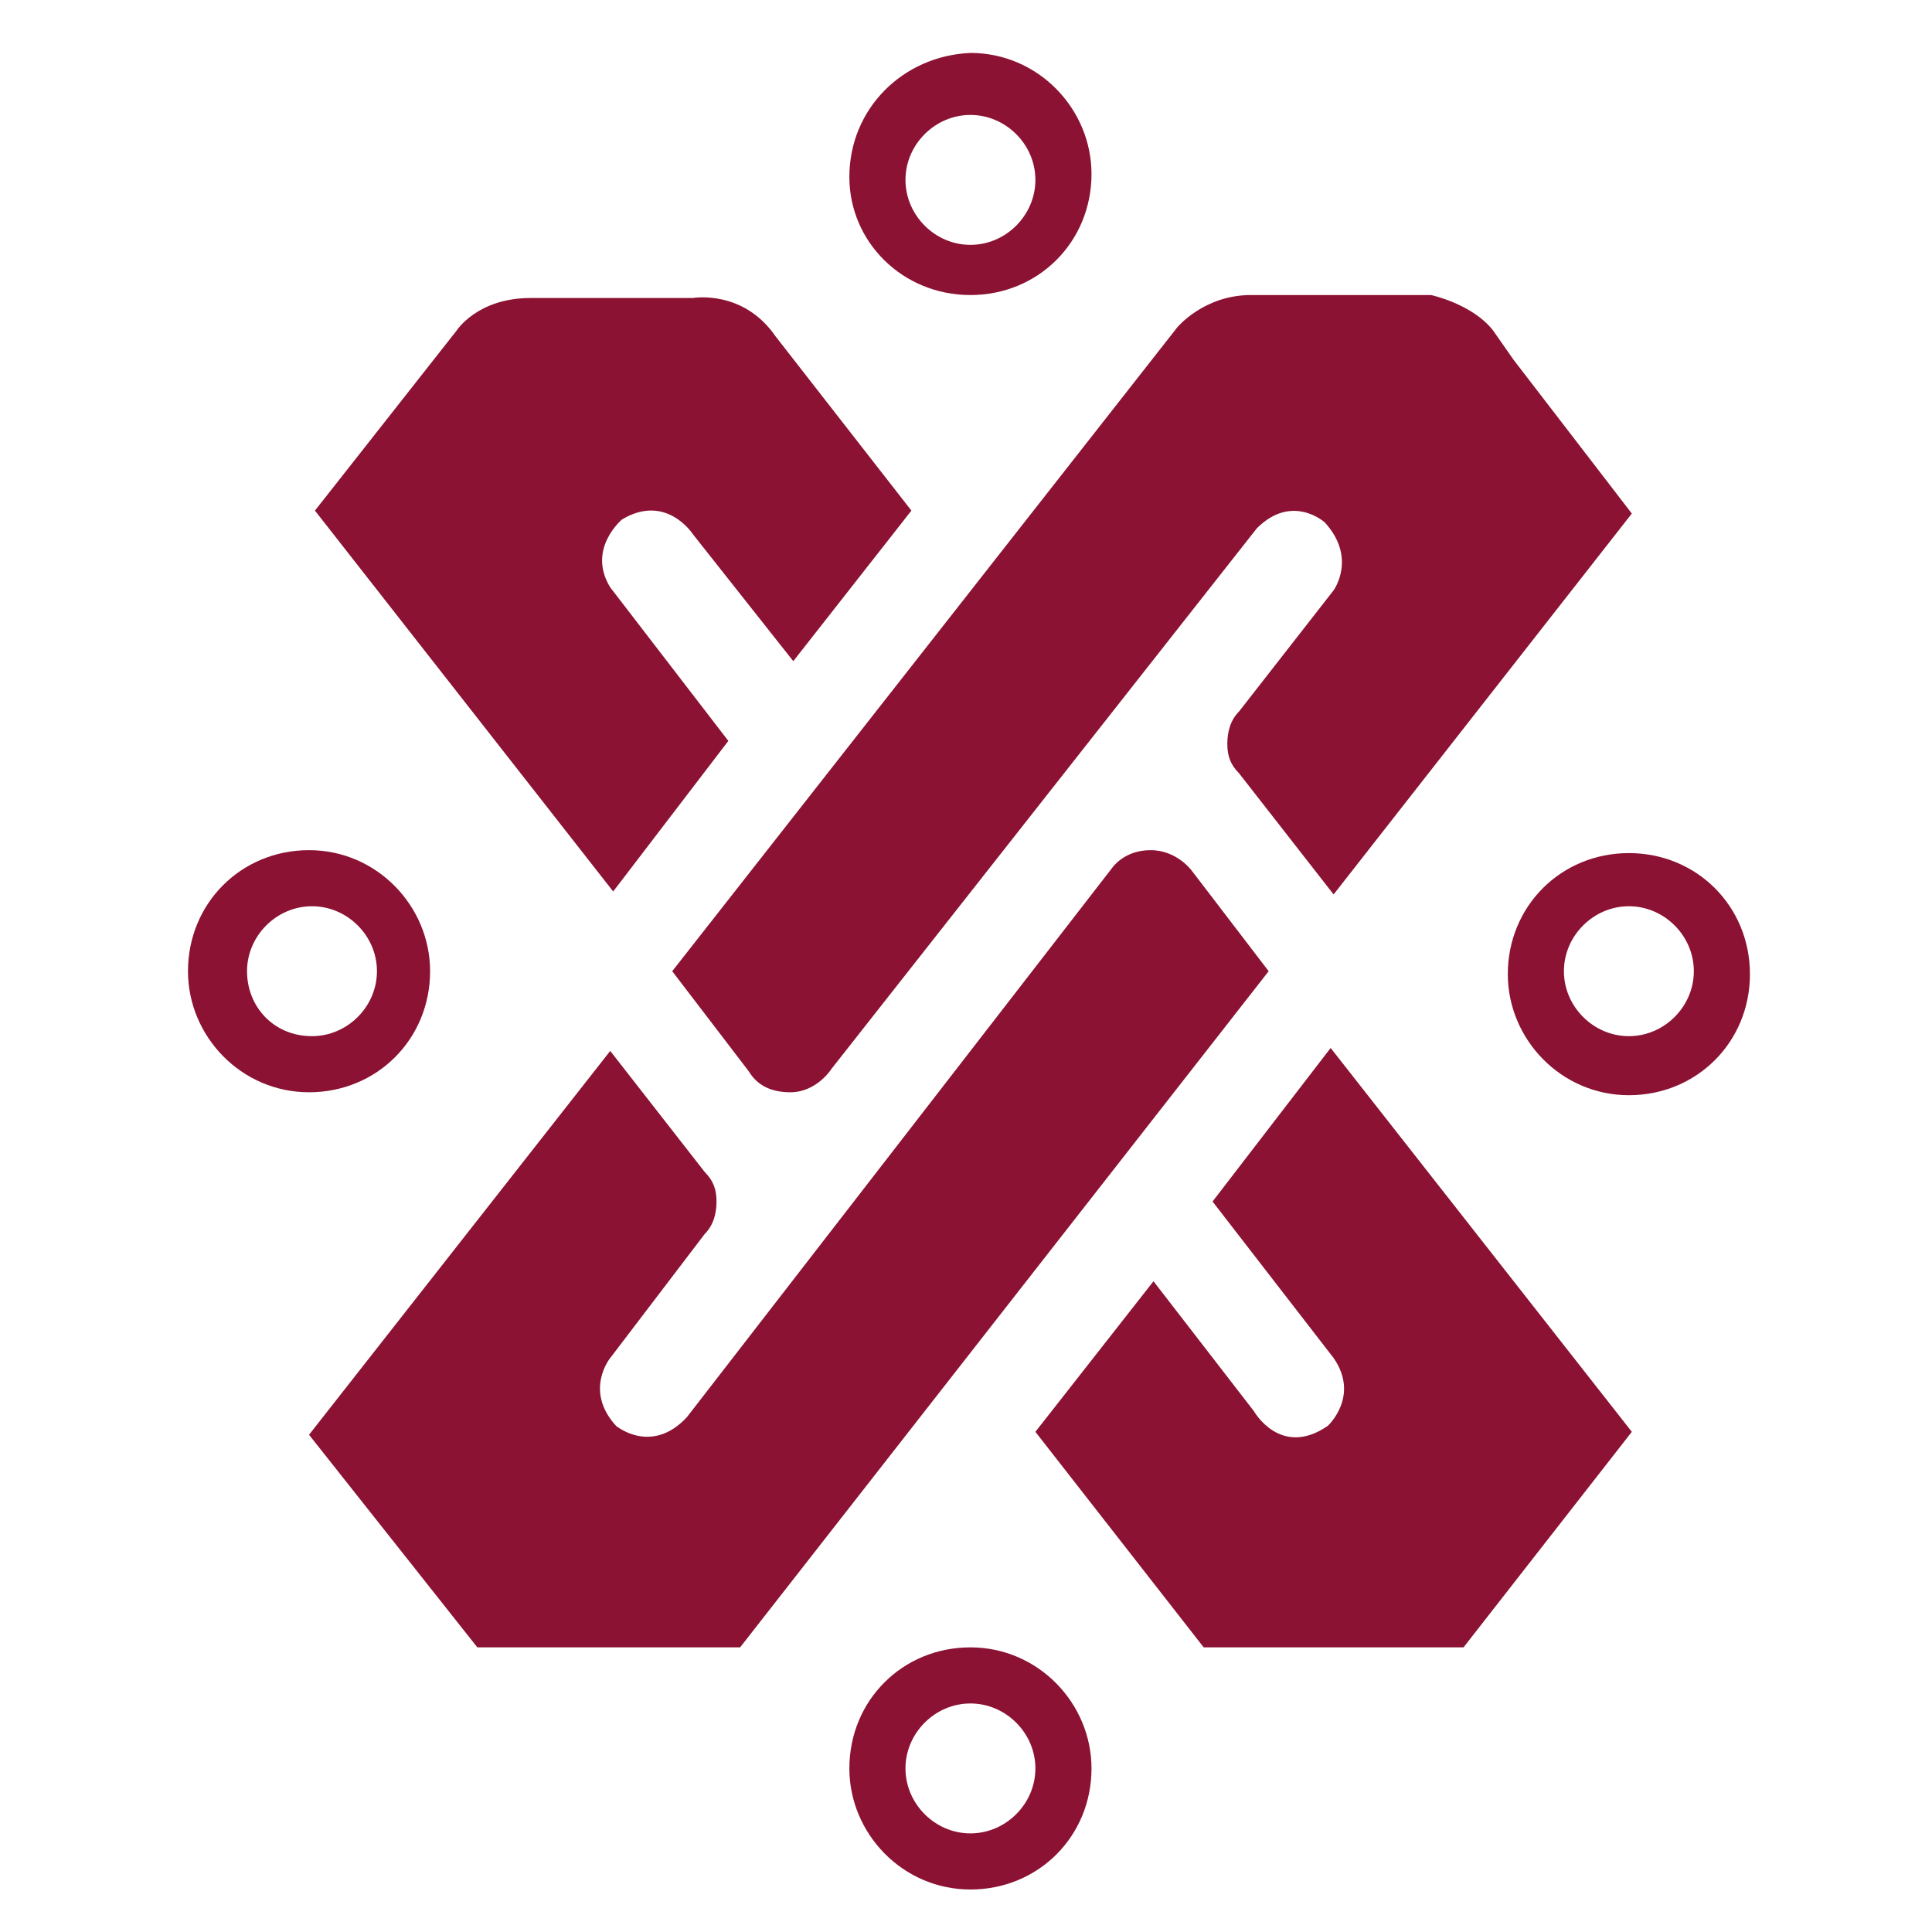
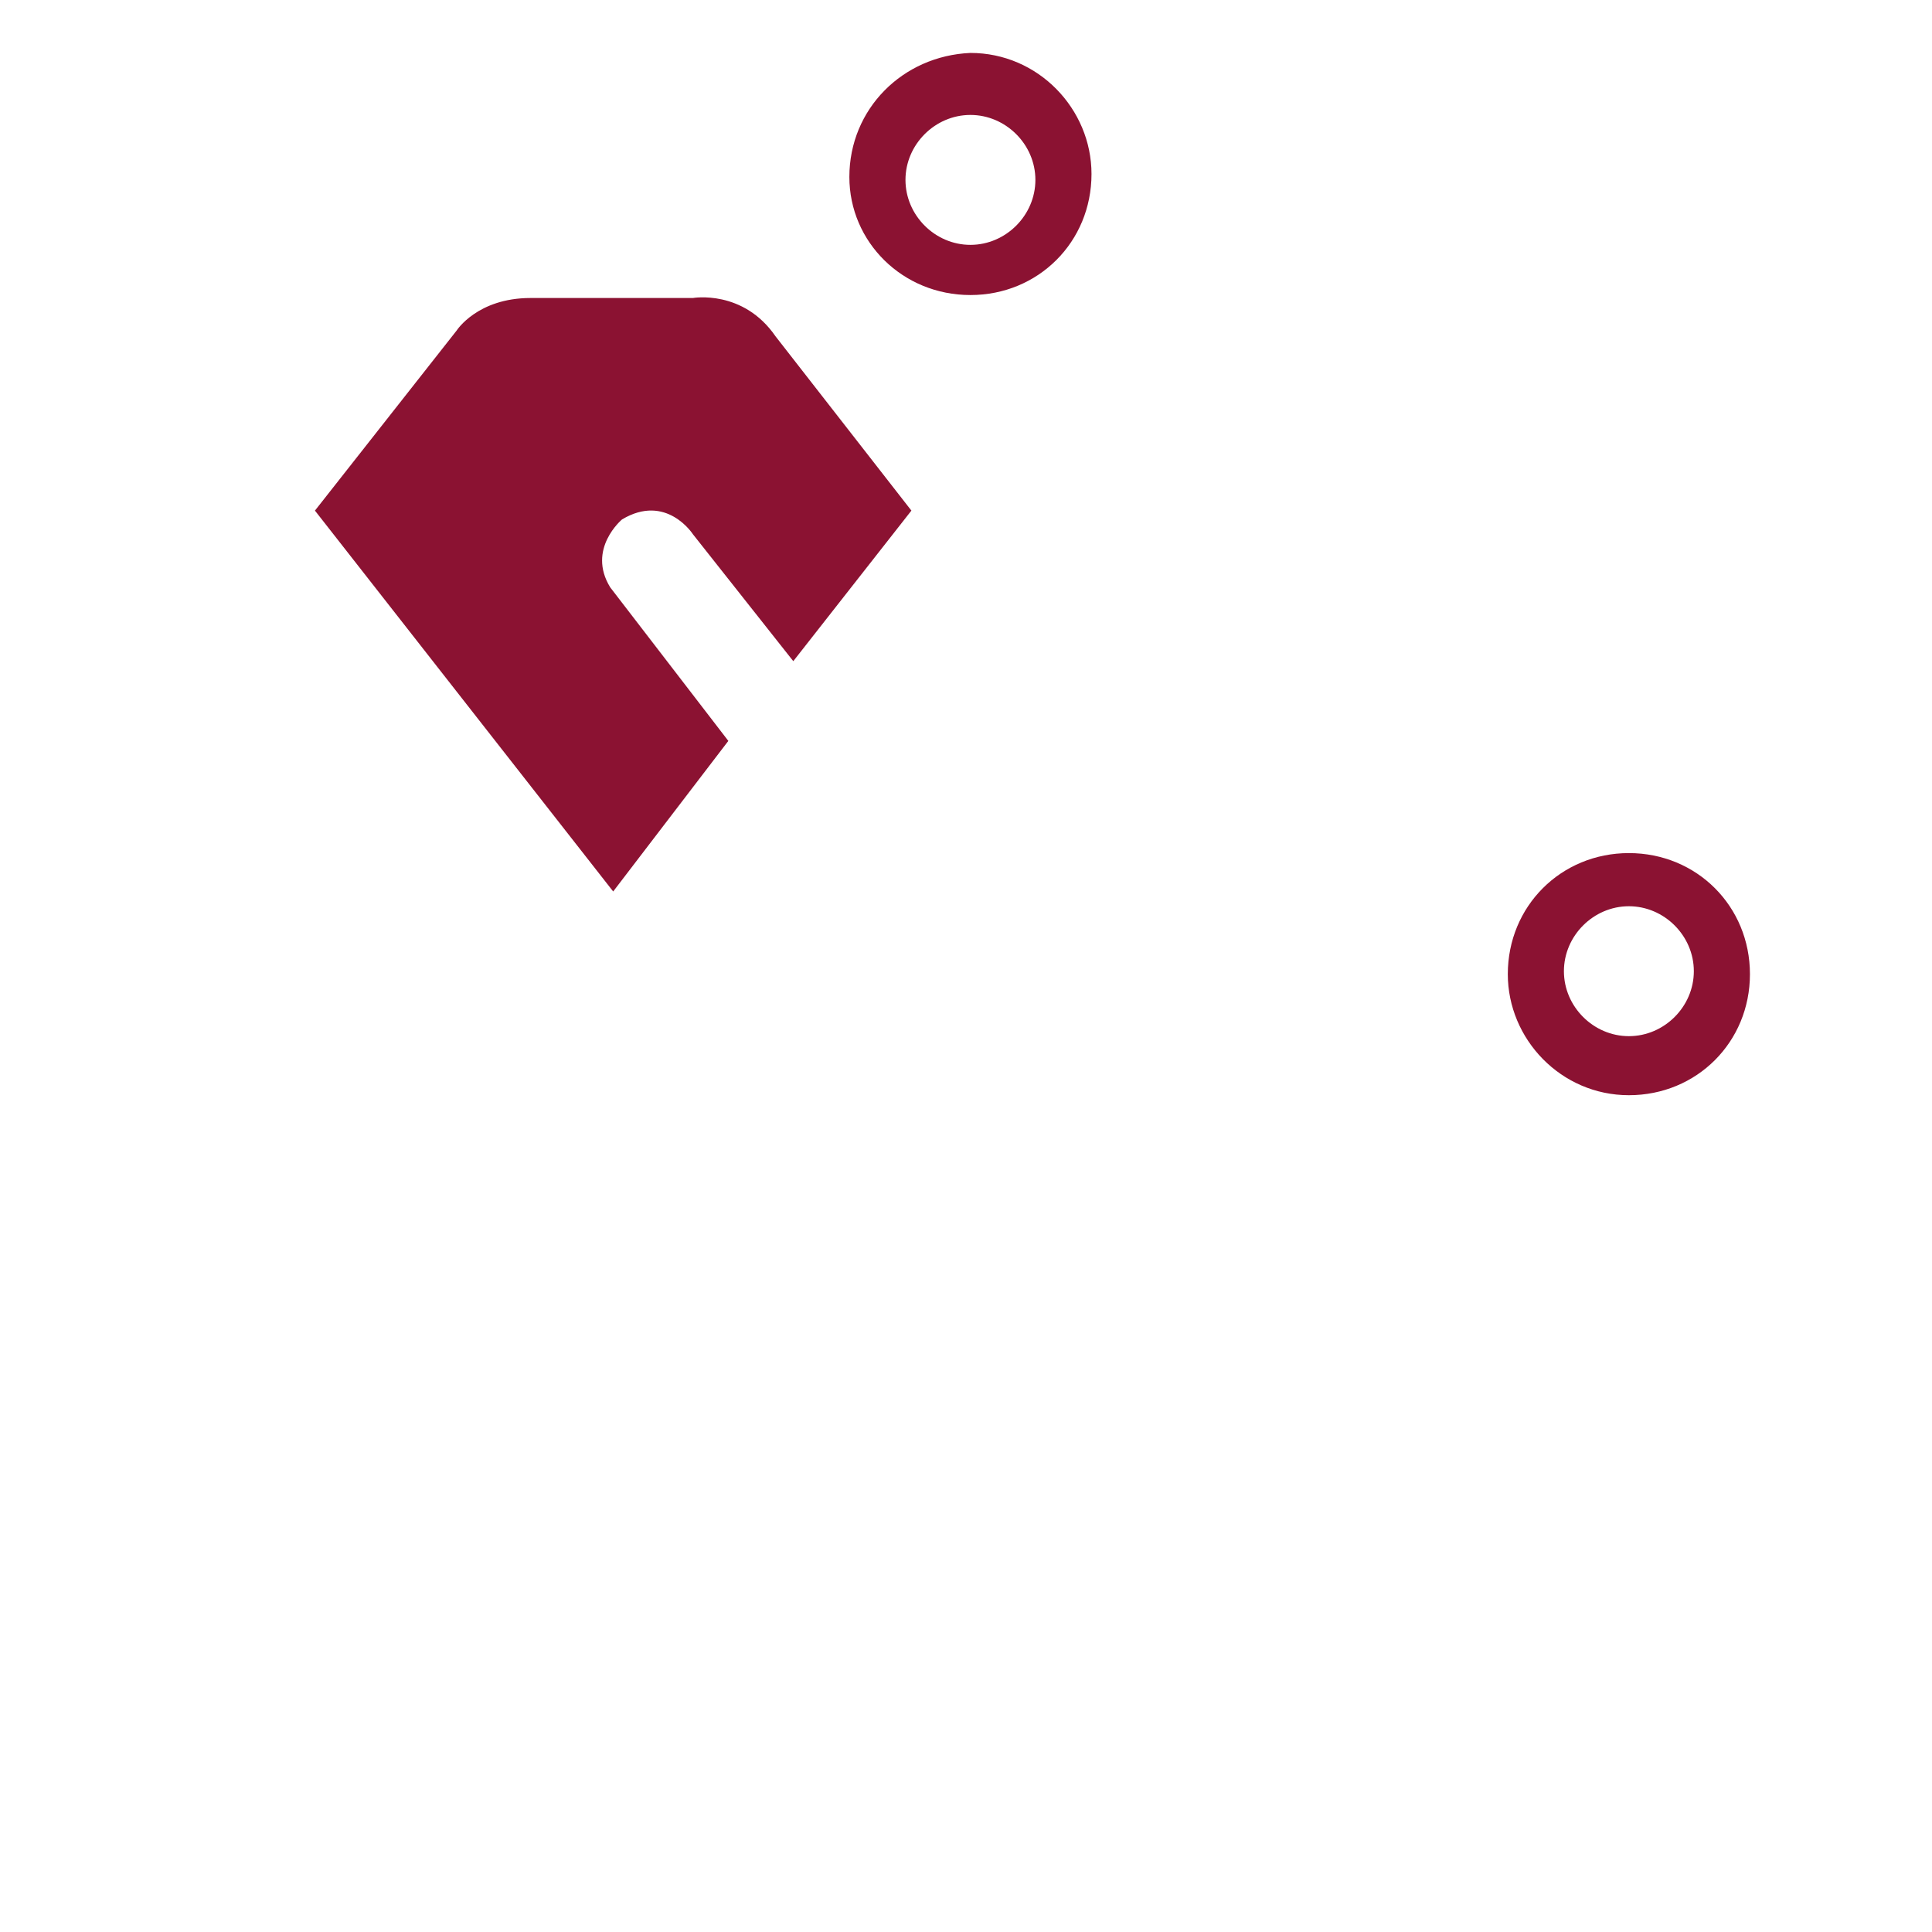
<svg xmlns="http://www.w3.org/2000/svg" width="73" height="73" viewBox="0 0 73 73" fill="none">
-   <path d="M28.3 40.49C28.635 41.048 29.193 41.271 29.862 41.271C30.866 41.271 31.424 40.378 31.424 40.378L47.489 19.962C48.828 18.623 50.056 19.739 50.056 19.739C51.283 21.078 50.39 22.305 50.39 22.305L46.82 26.879C46.486 27.214 46.374 27.66 46.374 28.106C46.374 28.552 46.486 28.887 46.82 29.222L50.39 33.796L61.658 19.404L57.196 13.603L56.415 12.487C55.634 11.483 54.072 11.148 54.072 11.148H47.266C45.481 11.148 44.477 12.376 44.477 12.376L25.4 36.697L28.3 40.49Z" fill="#8B1232" />
  <path d="M27.52 27.995L23.057 22.193C22.164 20.743 23.503 19.627 23.503 19.627C25.177 18.623 26.181 20.185 26.181 20.185L29.974 24.982L34.437 19.293L29.305 12.71C28.077 10.925 26.181 11.26 26.181 11.26H20.045C18.037 11.26 17.256 12.487 17.256 12.487L11.9 19.293L23.169 33.684L27.52 27.995Z" fill="#8B1232" />
-   <path d="M45.035 32.904C45.035 32.904 44.477 32.123 43.473 32.123C42.469 32.123 42.023 32.792 42.023 32.792L25.957 53.543C24.619 54.993 23.28 53.878 23.28 53.878C22.053 52.539 23.057 51.312 23.057 51.312L26.627 46.626C26.961 46.291 27.073 45.845 27.073 45.399C27.073 44.953 26.961 44.618 26.627 44.283L23.057 39.709L11.677 54.212L18.036 62.245H27.965L47.936 36.697L45.035 32.904Z" fill="#8B1232" />
-   <path d="M45.816 45.399L50.39 51.312C51.394 52.762 50.167 53.878 50.167 53.878C48.382 55.105 47.378 53.32 47.378 53.32L43.584 48.411L39.122 54.101L45.481 62.245H55.299L61.658 54.101L50.278 39.597L45.816 45.399Z" fill="#8B1232" />
  <path d="M61.547 39.151C60.208 39.151 59.092 38.035 59.092 36.697C59.092 35.358 60.208 34.242 61.547 34.242C62.885 34.242 64.001 35.358 64.001 36.697C64.001 38.035 62.885 39.151 61.547 39.151ZM61.547 32.234C58.981 32.234 56.972 34.242 56.972 36.808C56.972 39.263 58.981 41.382 61.547 41.382C64.113 41.382 66.121 39.374 66.121 36.808C66.121 34.242 64.113 32.234 61.547 32.234Z" fill="#8B1232" />
  <path d="M36.667 4.343C38.006 4.343 39.122 5.459 39.122 6.797C39.122 8.136 38.006 9.252 36.667 9.252C35.329 9.252 34.213 8.136 34.213 6.797C34.213 5.459 35.329 4.343 36.667 4.343ZM36.667 11.148C39.233 11.148 41.242 9.14 41.242 6.574C41.242 4.12 39.233 2 36.667 2C34.101 2.112 32.093 4.12 32.093 6.686C32.093 9.14 34.101 11.148 36.667 11.148Z" fill="#8B1232" />
-   <path d="M9.334 36.697C9.334 35.358 10.45 34.242 11.789 34.242C13.127 34.242 14.243 35.358 14.243 36.697C14.243 38.035 13.127 39.151 11.789 39.151C10.338 39.151 9.334 38.035 9.334 36.697ZM16.251 36.697C16.251 34.242 14.243 32.123 11.677 32.123C9.111 32.123 7.103 34.131 7.103 36.697C7.103 39.151 9.111 41.271 11.677 41.271C14.243 41.271 16.251 39.263 16.251 36.697Z" fill="#8B1232" />
-   <path d="M36.667 69.274C35.329 69.274 34.213 68.158 34.213 66.819C34.213 65.481 35.329 64.365 36.667 64.365C38.006 64.365 39.122 65.481 39.122 66.819C39.122 68.158 38.006 69.274 36.667 69.274ZM36.667 62.245C34.101 62.245 32.093 64.253 32.093 66.819C32.093 69.274 34.101 71.394 36.667 71.394C39.233 71.394 41.242 69.385 41.242 66.819C41.242 64.365 39.233 62.245 36.667 62.245Z" fill="#8B1232" />
</svg>